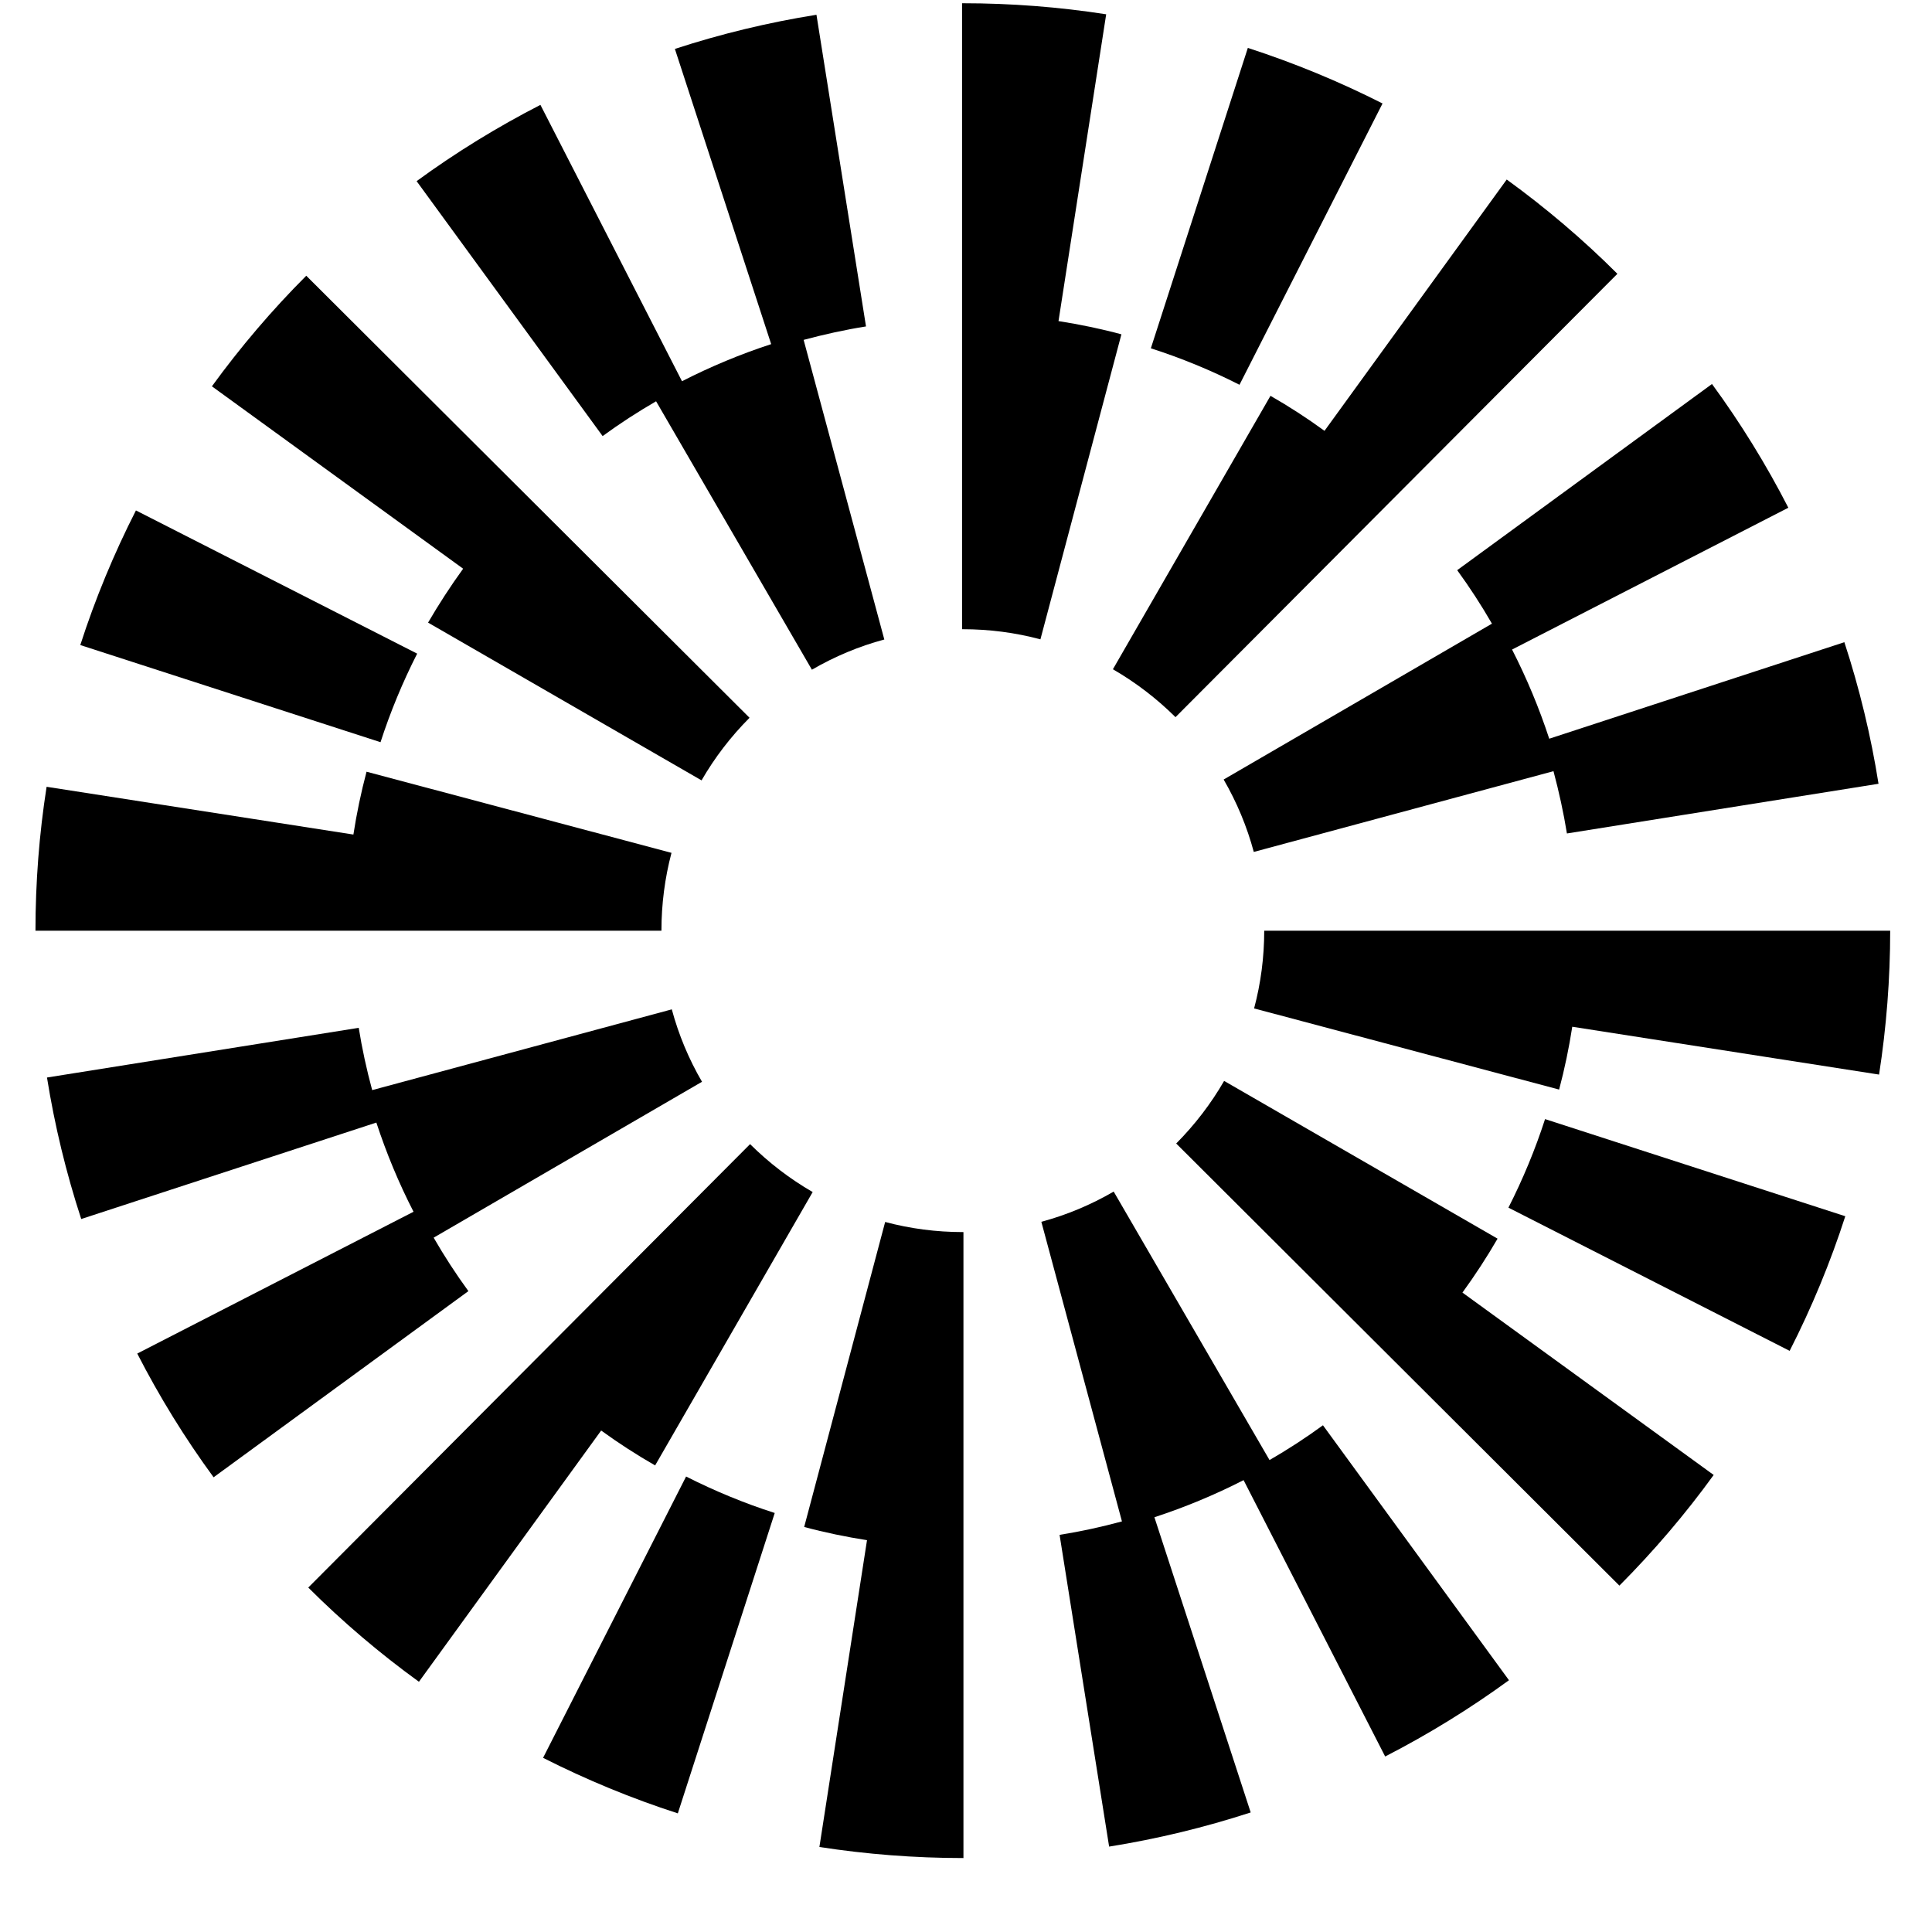
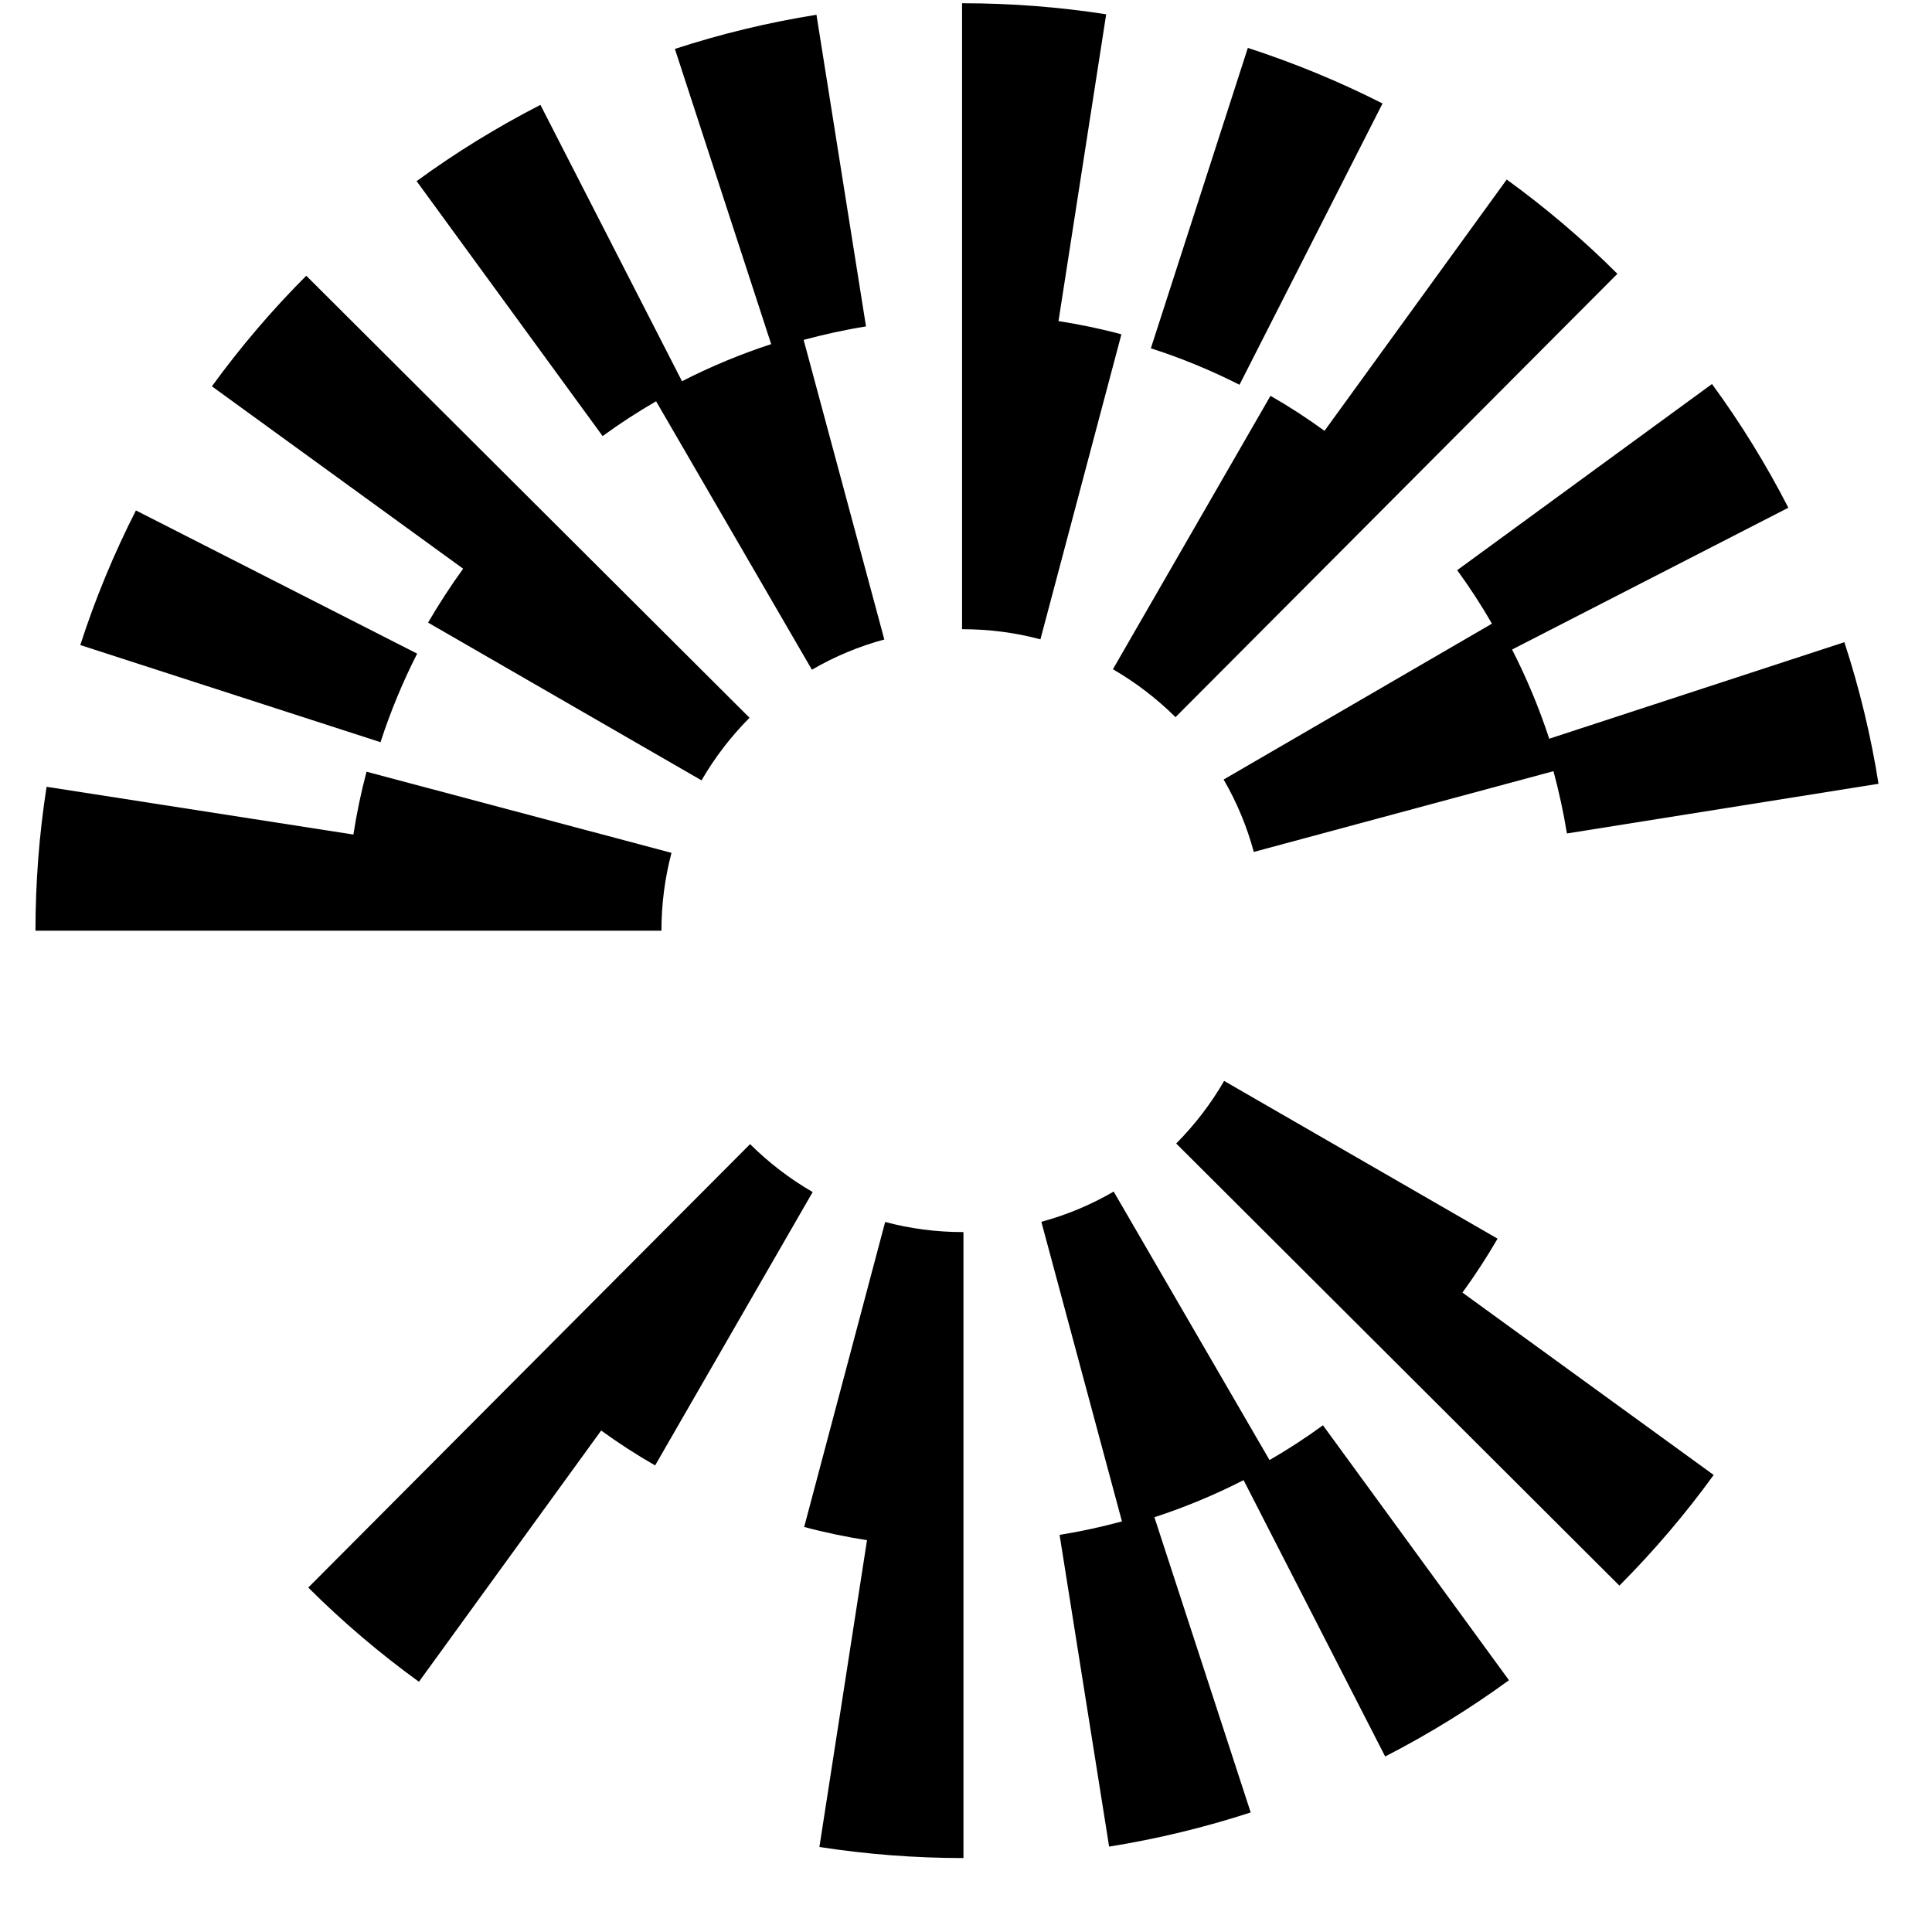
<svg xmlns="http://www.w3.org/2000/svg" width="25" height="25" viewBox="0 0 25 25" fill="none">
  <g id="Icon_Logos2">
    <g id="Vector">
      <path d="M5.398 8.458L1.759 6.605C1.474 7.164 1.231 7.751 1.039 8.347L4.924 9.604C5.051 9.211 5.211 8.826 5.398 8.458Z" fill="black" />
      <path d="M8.49 5.193L10.506 8.666C10.8 8.495 11.115 8.363 11.443 8.275L10.399 4.398C10.665 4.327 10.934 4.267 11.206 4.224L10.565 0.191C9.945 0.29 9.329 0.438 8.733 0.633L9.979 4.453C9.583 4.582 9.197 4.743 8.825 4.933L6.993 1.357C6.436 1.643 5.897 1.974 5.391 2.344L7.798 5.643C8.019 5.481 8.251 5.331 8.489 5.193H8.49Z" fill="black" />
      <path d="M19.306 8.07L15.834 10.087C16.005 10.382 16.136 10.697 16.224 11.024L20.102 9.979C20.173 10.245 20.232 10.514 20.276 10.785L24.308 10.142C24.21 9.522 24.061 8.906 23.866 8.31L20.047 9.559C19.917 9.162 19.756 8.777 19.566 8.405L23.141 6.57C22.856 6.014 22.524 5.475 22.153 4.969L18.856 7.378C19.017 7.599 19.168 7.831 19.305 8.069L19.306 8.07Z" fill="black" />
      <path d="M17.89 1.339C17.33 1.055 16.743 0.813 16.147 0.62L14.892 4.507C15.285 4.633 15.671 4.792 16.039 4.979L17.89 1.339V1.339Z" fill="black" />
      <path d="M16.44 5.122L14.401 8.66C14.696 8.831 14.968 9.039 15.211 9.28L20.929 3.543C20.486 3.1 20.003 2.69 19.497 2.323L17.139 5.575C16.914 5.411 16.681 5.26 16.44 5.122Z" fill="black" />
      <path d="M5.54 8.057L9.078 10.098C9.248 9.803 9.457 9.531 9.699 9.288L3.963 3.568C3.52 4.011 3.11 4.493 2.742 4.999L5.993 7.359C5.83 7.584 5.679 7.817 5.539 8.057H5.54Z" fill="black" />
      <path d="M13.697 4.155L14.314 0.185C13.704 0.09 13.08 0.042 12.459 0.042H12.449V8.142H12.459C12.8 8.142 13.138 8.186 13.463 8.273L14.511 4.326C14.243 4.254 13.971 4.198 13.698 4.155H13.697Z" fill="black" />
      <path d="M8.69 11.036L4.743 9.986C4.672 10.254 4.615 10.526 4.573 10.799L0.603 10.181C0.507 10.793 0.459 11.419 0.459 12.043H8.559C8.559 11.7 8.603 11.362 8.689 11.036H8.69Z" fill="black" />
-       <path d="M19.519 15.627L23.158 17.48C23.443 16.921 23.686 16.334 23.878 15.738L19.993 14.481C19.866 14.874 19.706 15.259 19.519 15.627Z" fill="black" />
      <path d="M16.427 18.892L14.411 15.419C14.117 15.59 13.802 15.722 13.475 15.81L14.518 19.687C14.252 19.759 13.982 19.818 13.711 19.861L14.352 23.895C14.972 23.796 15.588 23.647 16.184 23.453L14.938 19.633C15.335 19.503 15.72 19.343 16.092 19.153L17.924 22.729C18.481 22.443 19.02 22.111 19.526 21.742L17.119 18.443C16.898 18.605 16.666 18.755 16.428 18.893L16.427 18.892Z" fill="black" />
-       <path d="M5.612 16.015L9.084 13.998C8.912 13.703 8.781 13.388 8.693 13.061L4.816 14.106C4.744 13.84 4.685 13.57 4.642 13.3L0.608 13.943C0.707 14.562 0.856 15.178 1.051 15.774L4.87 14.526C5 14.922 5.16 15.308 5.351 15.68L1.776 17.515C2.061 18.071 2.393 18.61 2.764 19.116L6.061 16.707C5.9 16.486 5.749 16.254 5.612 16.016V16.015Z" fill="black" />
-       <path d="M7.027 22.746C7.587 23.03 8.174 23.272 8.771 23.465L10.025 19.578C9.632 19.452 9.247 19.293 8.878 19.106L7.027 22.747V22.746Z" fill="black" />
      <path d="M8.477 18.963L10.516 15.425C10.221 15.255 9.949 15.046 9.706 14.805L3.989 20.543C4.432 20.985 4.914 21.395 5.421 21.762L7.779 18.511C8.004 18.674 8.237 18.825 8.478 18.963H8.477Z" fill="black" />
      <path d="M19.378 16.028L15.84 13.987C15.67 14.282 15.461 14.554 15.22 14.797L20.955 20.518C21.397 20.074 21.808 19.593 22.175 19.086L18.924 16.726C19.087 16.502 19.239 16.269 19.378 16.029V16.028Z" fill="black" />
      <path d="M11.454 15.812L10.406 19.759C10.674 19.831 10.946 19.887 11.219 19.93L10.603 23.9C11.212 23.994 11.836 24.043 12.458 24.043H12.467V15.943H12.458C12.116 15.943 11.779 15.899 11.453 15.812H11.454Z" fill="black" />
-       <path d="M16.359 12.043C16.359 12.385 16.315 12.723 16.228 13.049L20.175 14.099C20.246 13.831 20.303 13.559 20.345 13.286L24.315 13.905C24.41 13.293 24.459 12.666 24.459 12.043H16.359V12.043Z" fill="black" />
    </g>
  </g>
</svg>